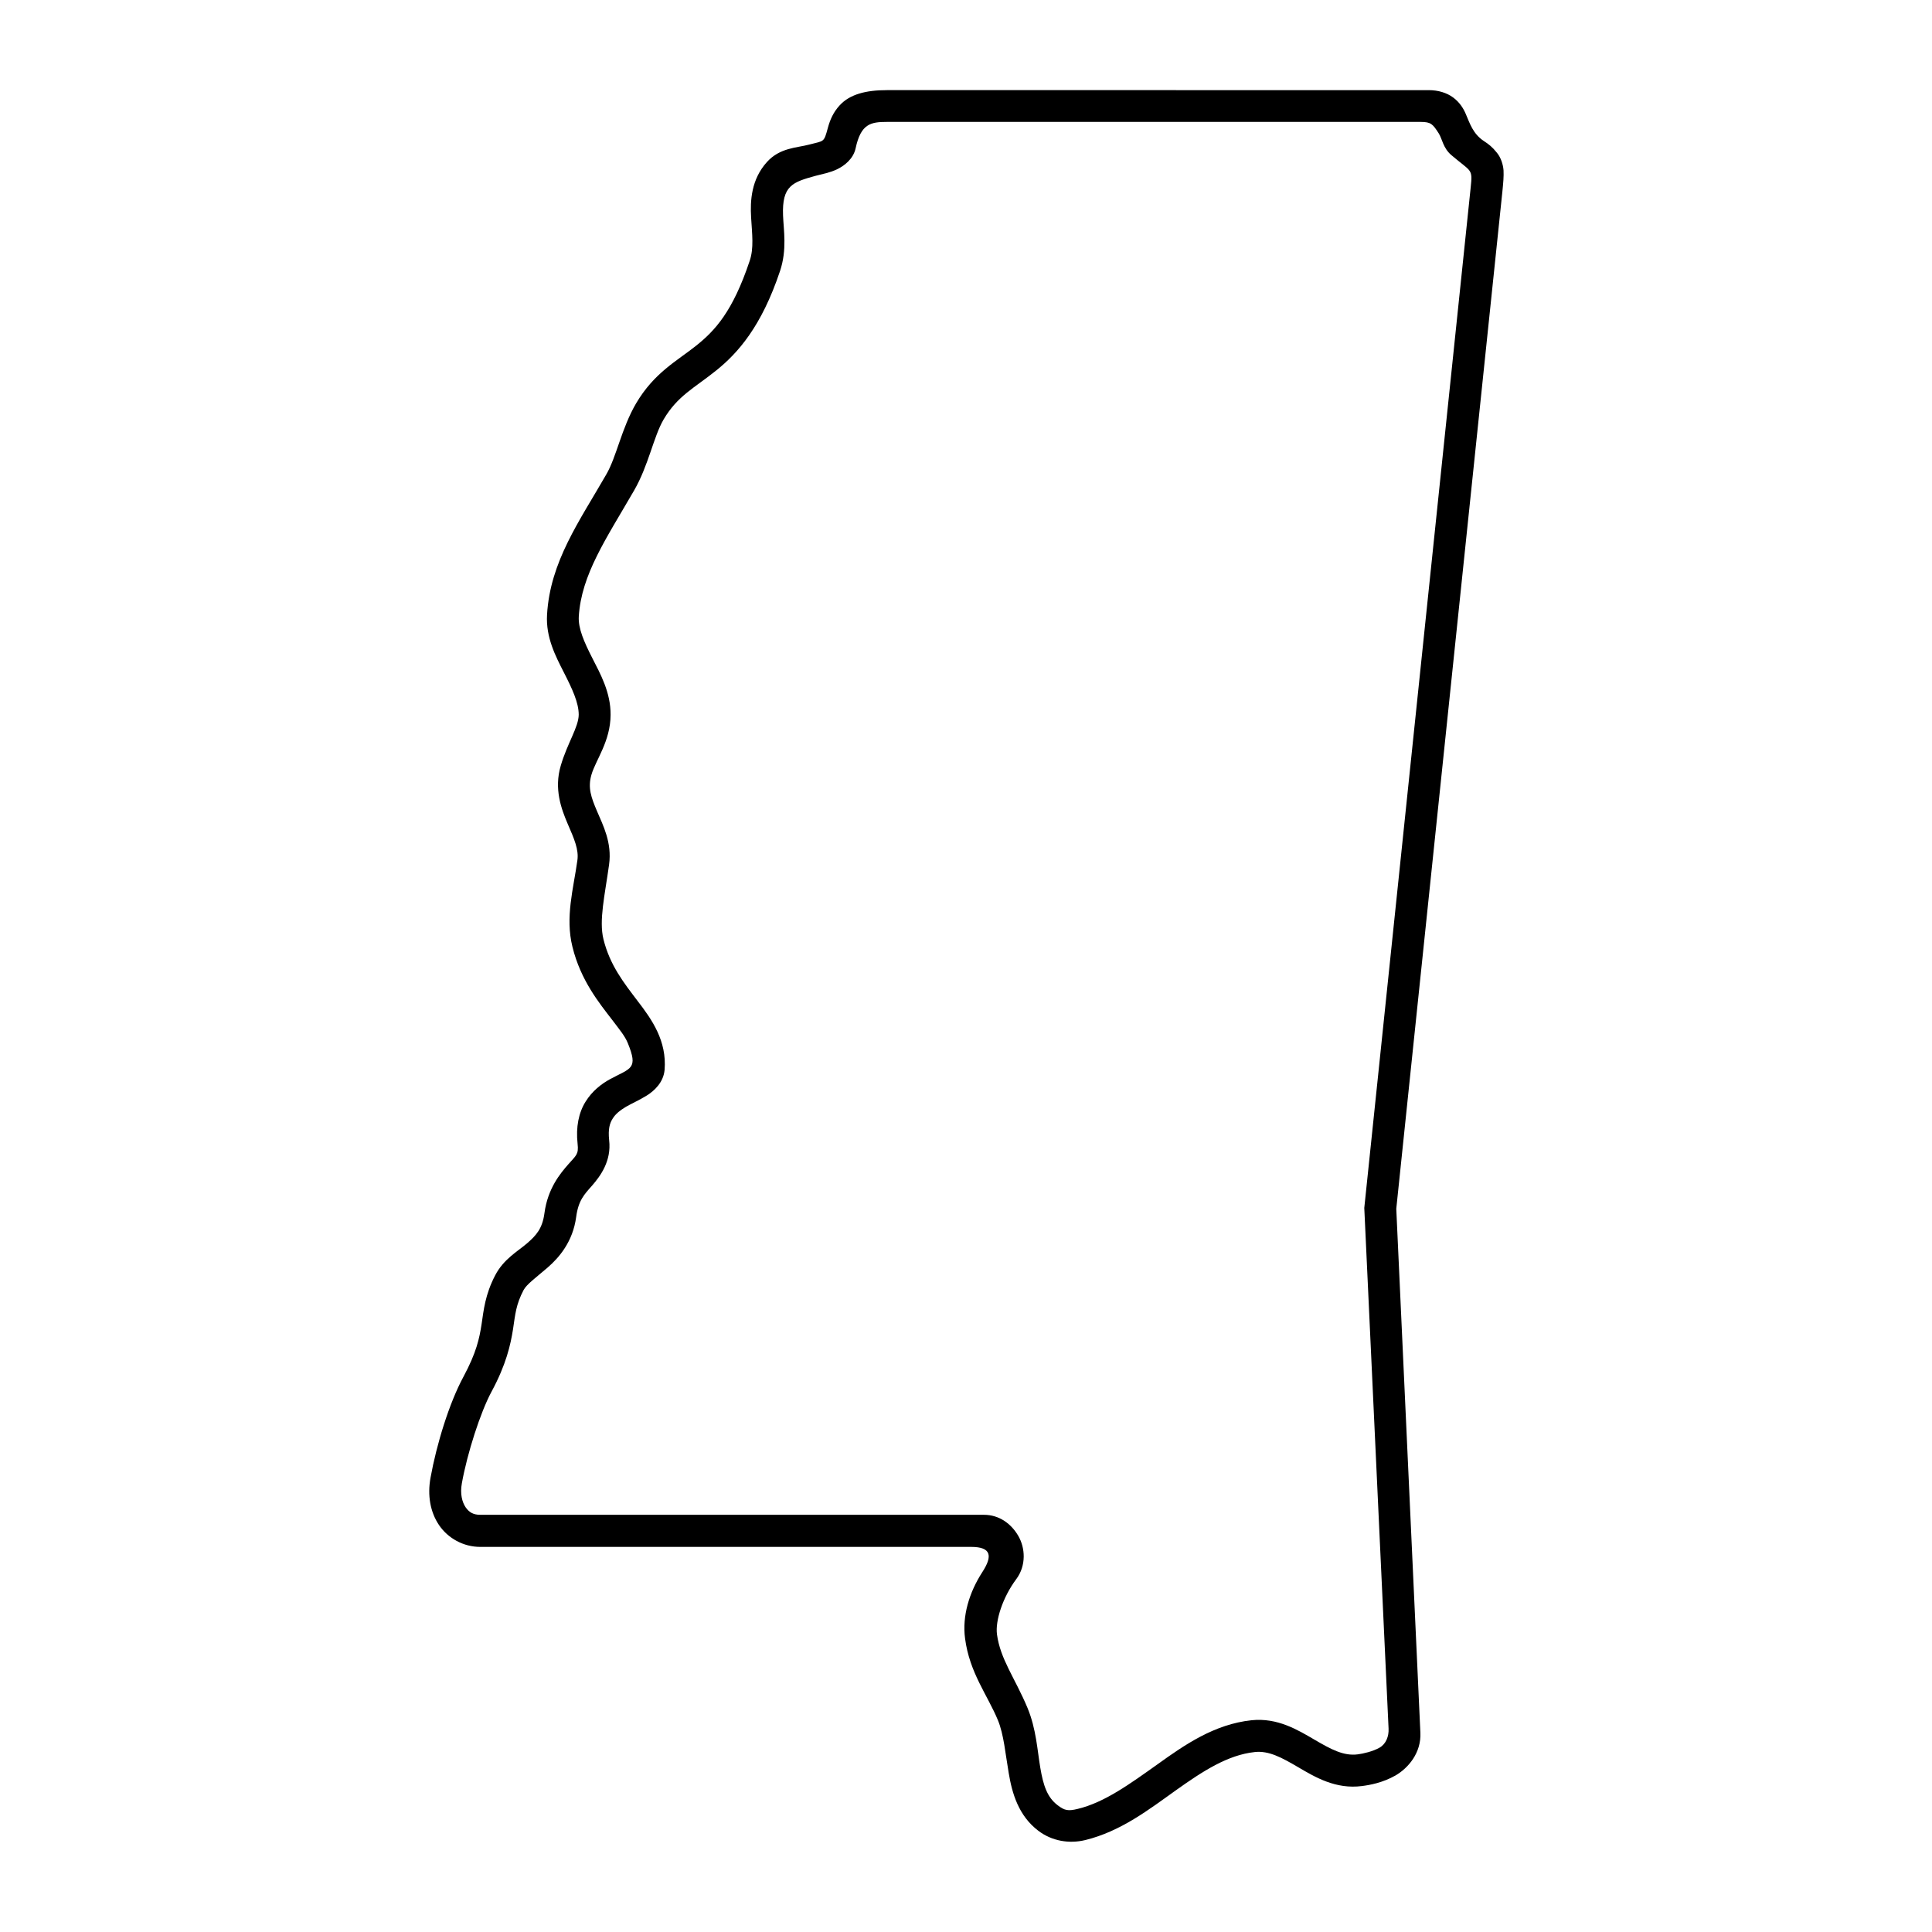
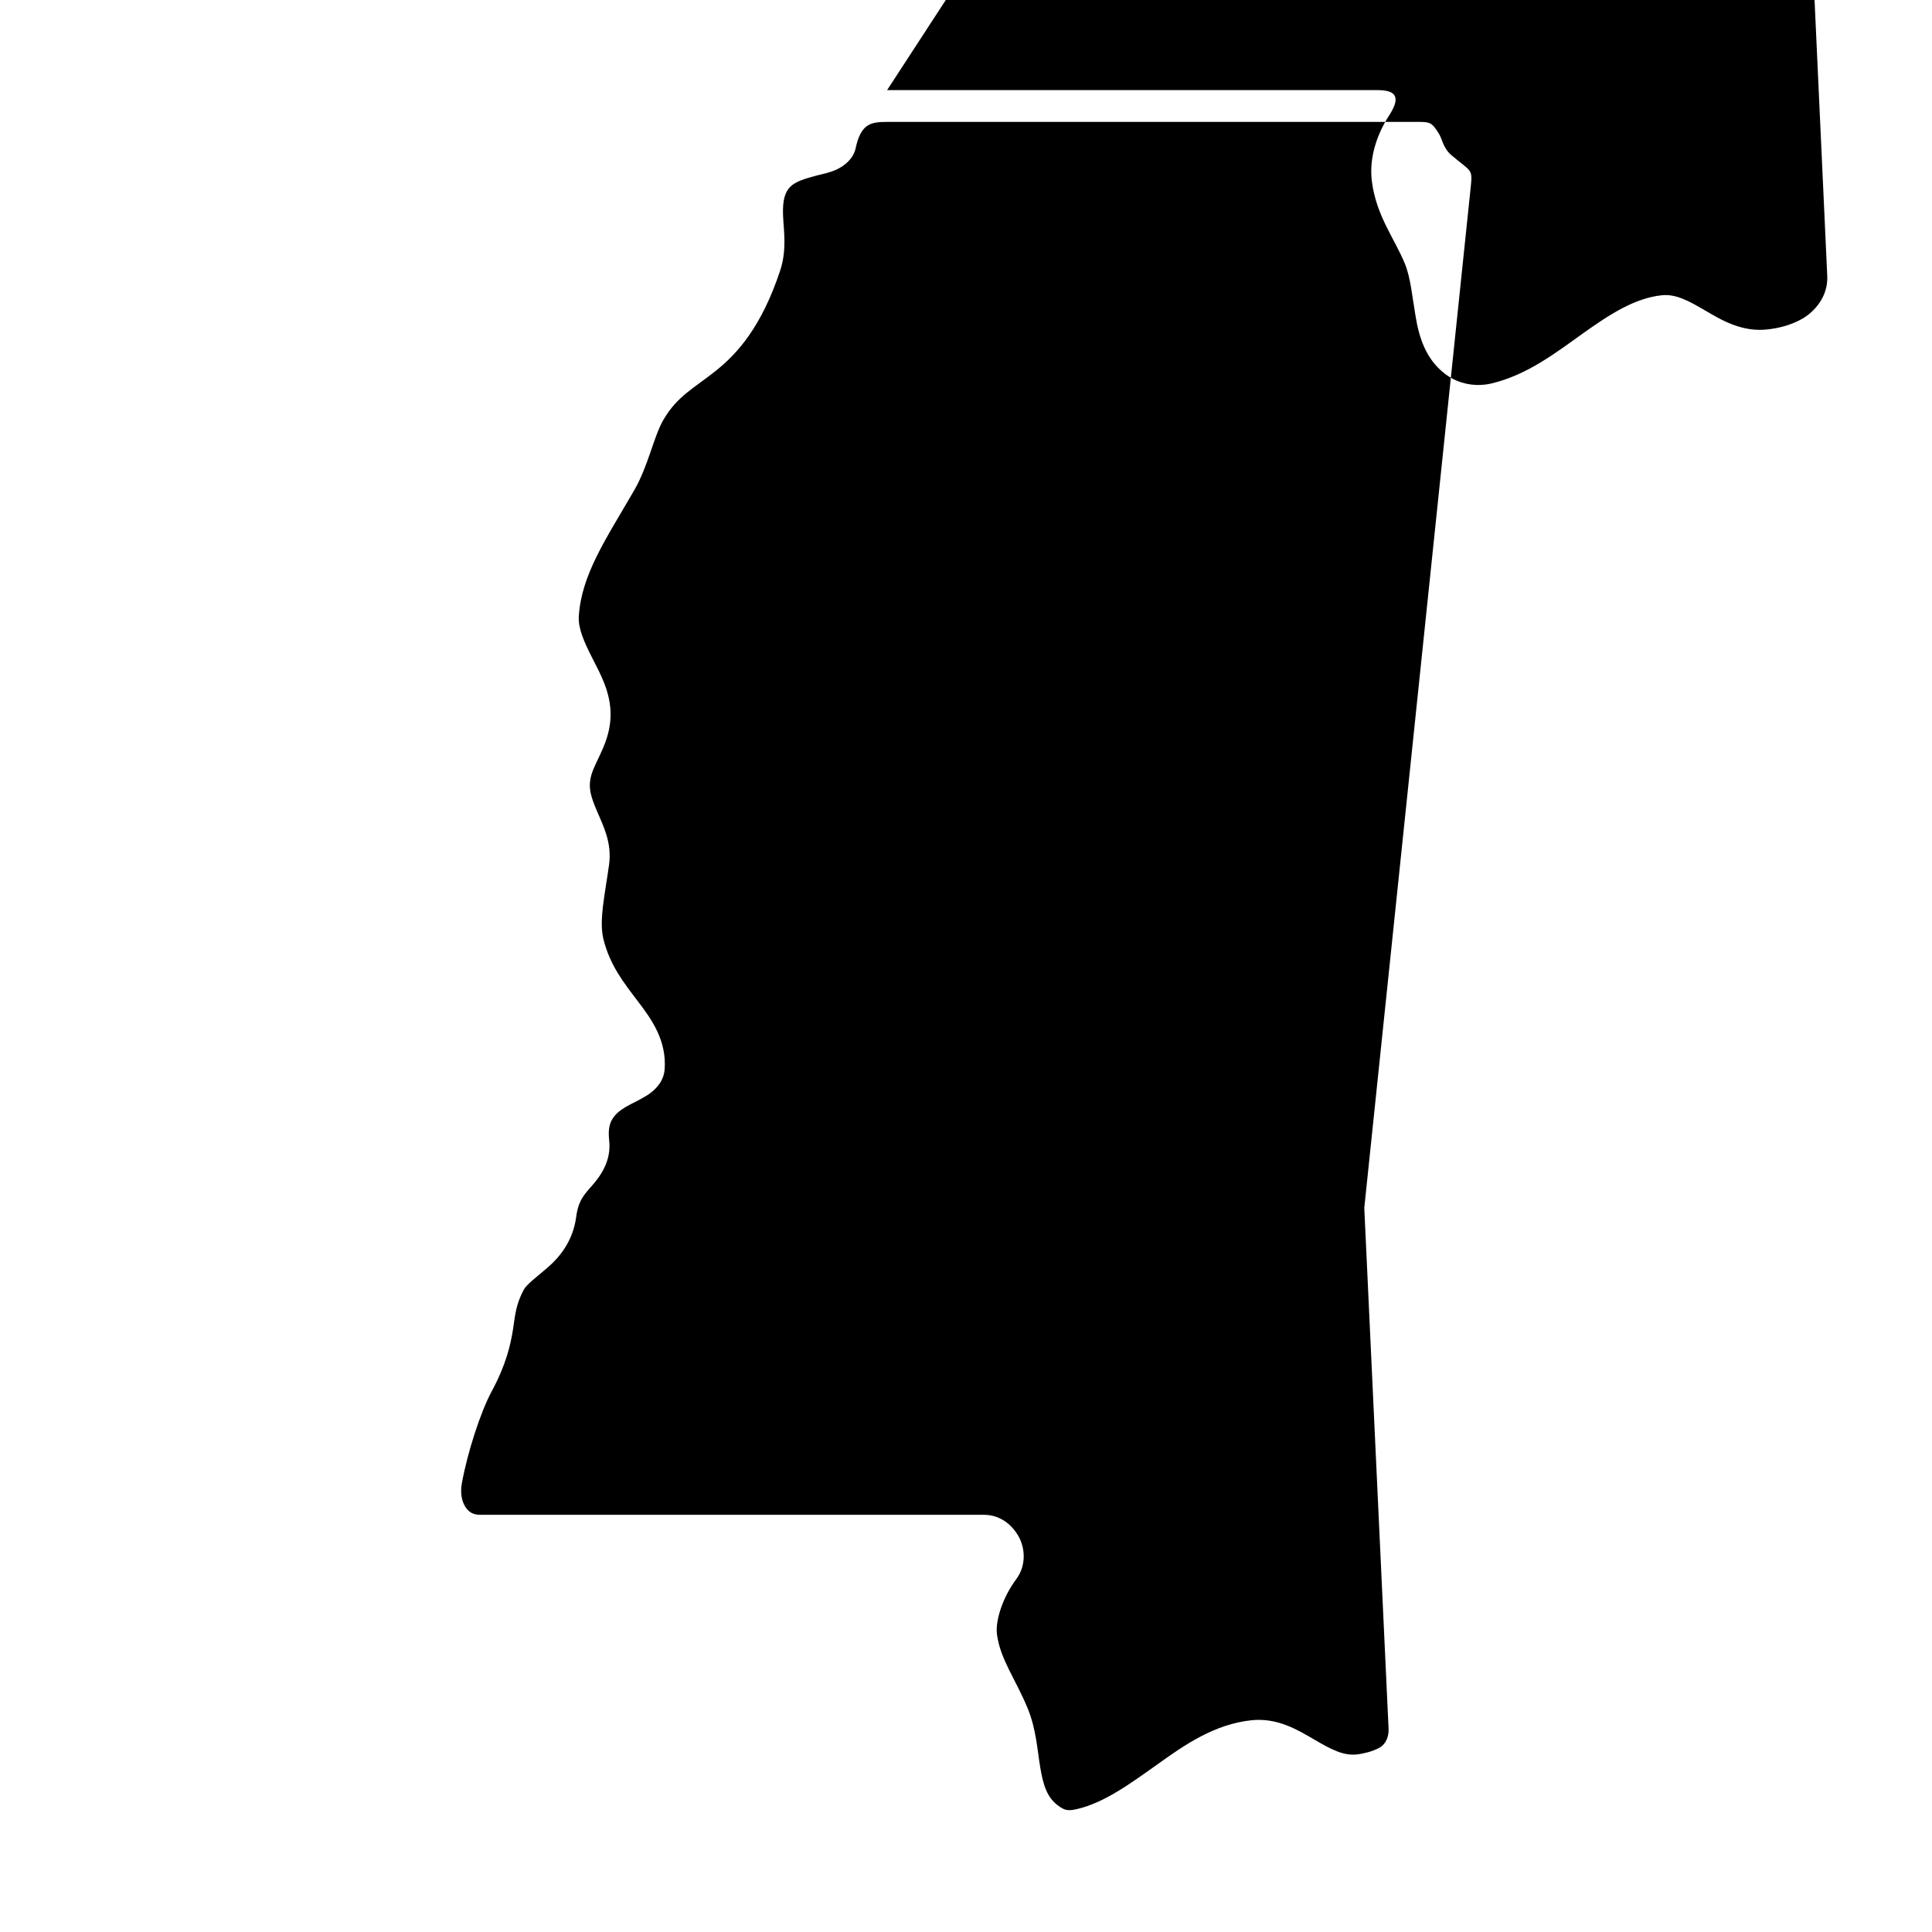
<svg xmlns="http://www.w3.org/2000/svg" fill="#000000" width="800px" height="800px" version="1.1" viewBox="144 144 512 512">
-   <path d="m379.09 176.31h141.41c2.731 0 3.203 0.582 4.781 3.035 0.906 1.406 1.137 3.852 3.293 5.715 5.457 4.664 5.715 3.477 5.16 8.75l-28.184 270.3 6.438 138.02c0.09 1.977-0.645 4.023-2.394 5.016-1.754 1.012-4.394 1.602-5.769 1.773-3.727 0.492-7.055-1.309-11.457-3.879-4.394-2.559-9.797-5.891-16.727-5.156-9.797 1.051-17.645 6.473-24.871 11.664-7.262 5.156-14.027 10.117-21.164 11.828-2.504 0.609-3.465 0.469-5.336-0.984-2.766-2.106-3.797-5.273-4.578-9.914-0.789-4.613-1.07-10.262-3.383-15.844-3.324-7.953-7.227-12.914-8.102-19.531-0.469-3.582 1.488-9.762 5.129-14.637 2.68-3.617 2.363-8.277 0.527-11.43-1.836-3.18-5.016-5.598-9.098-5.598h-133.5c-1.836 0-2.973-0.672-3.879-2.008-0.895-1.344-1.512-3.527-0.984-6.359 1.422-7.934 4.898-18.746 7.836-24.223 3.934-7.266 5.07-12.512 5.715-16.562 0.609-4.082 0.789-6.562 2.801-10.406 0.789-1.496 3.168-3.215 6.32-5.918 3.152-2.719 6.734-6.941 7.609-13.383 0.586-4.469 2.133-6.012 4.266-8.426 2.121-2.453 5.129-6.449 4.484-11.984-0.32-3.008 0.172-4.551 0.941-5.738 0.723-1.199 1.926-2.16 3.519-3.125 1.641-0.934 3.531-1.754 5.508-2.977 1.961-1.219 4.438-3.469 4.727-6.816 0.609-7.668-3.348-13.297-7.086-18.16-3.695-4.875-7.402-9.512-9.117-16.445-1.227-4.988 0.352-11.578 1.488-19.773 0.812-5.828-1.605-10.434-3.18-14.133-1.574-3.684-2.504-6.242-1.488-9.707 1.137-3.914 5.039-8.84 5.07-15.859 0.035-5.981-2.711-10.848-4.863-15.074-2.168-4.254-3.738-7.816-3.566-10.961 0.676-11.145 7.238-20.582 14.637-33.387 3.852-6.648 5.16-14.258 7.836-18.844 3.707-6.293 8.113-8.309 13.883-12.941 5.793-4.637 12.07-11.688 16.988-26.445 1.871-5.625 0.941-10.754 0.789-14.668-0.309-7.953 2.523-8.855 8.73-10.551 1.77-0.465 3.672-0.785 5.621-1.719 1.926-0.934 4.266-2.742 4.875-5.519 1.398-6.551 4.023-7.019 8.336-7.019zm0-8.426c-5.652 0-9.887 1.113-12.562 4.023-1.695 1.836-2.535 3.824-3.094 5.828-1.137 4.176-0.961 3.504-5.012 4.586-3.234 0.867-7.731 0.785-11.195 4.637-4.141 4.602-4.438 10.227-4.176 14.668 0.262 4.43 0.766 8.129-0.371 11.488-4.527 13.551-9.246 18.539-14.203 22.504-4.988 3.992-11.105 7.113-15.922 15.309-3.852 6.59-5.16 14.145-7.902 18.836-7.137 12.422-14.867 23.09-15.68 37.141-0.352 6.039 2.273 10.996 4.461 15.305 2.188 4.289 3.934 7.988 3.934 11.195-0.035 3.293-3.008 7.523-4.758 13.496-1.836 6.164 0.141 11.465 1.836 15.43 1.719 3.965 2.973 6.797 2.57 9.656-1.051 7.574-3.269 15.062-1.309 22.945 2.188 8.891 7.055 14.836 10.668 19.531 1.684 2.246 3.203 4.019 3.992 5.949 2.832 6.941 0.84 6.59-4.727 9.594-2.215 1.219-4.691 3.086-6.473 5.973-1.781 2.859-2.594 6.68-2.098 11.141 0.32 2.828-0.379 3.055-2.481 5.457-2.121 2.418-5.426 6.383-6.297 12.879-0.547 4.203-2.238 5.981-4.691 8.105-2.481 2.121-6.125 4.109-8.363 8.398-2.688 5.133-3.062 9.297-3.617 13-0.582 3.734-1.344 7.461-4.809 13.91-3.762 6.965-7.113 17.867-8.715 26.734-0.852 4.664-0.09 9.117 2.273 12.59 2.363 3.469 6.438 5.75 10.898 5.75h130.09c5.301 0 5.769 2.356 2.996 6.641-3.519 5.43-5.391 11.699-4.602 17.617 1.191 9.117 5.949 14.984 8.715 21.688 1.551 3.762 1.961 8.812 2.867 14.055 0.875 5.246 2.559 11.195 7.785 15.188 3.637 2.801 8.277 3.531 12.477 2.508 9.449-2.305 16.934-8.133 24.055-13.211 7.113-5.066 13.73-9.359 20.875-10.117 3.738-0.41 7.148 1.457 11.578 4.055 4.43 2.598 9.887 5.859 16.828 4.953 2.066-0.258 5.508-0.875 8.891-2.801 3.359-1.953 6.856-5.981 6.594-11.348l-6.387-138.83 28.129-269.66c0.23-2.305 0.379-3.934 0.297-5.535-0.117-1.605-0.734-3.441-1.754-4.664-1.227-1.547-2.188-2.277-3.477-3.117-2.856-1.898-3.695-4.637-4.781-7.172-0.609-1.438-1.605-3.062-3.324-4.344s-4.023-1.961-6.473-1.961z" />
+   <path d="m379.09 176.31h141.41c2.731 0 3.203 0.582 4.781 3.035 0.906 1.406 1.137 3.852 3.293 5.715 5.457 4.664 5.715 3.477 5.16 8.75l-28.184 270.3 6.438 138.02c0.09 1.977-0.645 4.023-2.394 5.016-1.754 1.012-4.394 1.602-5.769 1.773-3.727 0.492-7.055-1.309-11.457-3.879-4.394-2.559-9.797-5.891-16.727-5.156-9.797 1.051-17.645 6.473-24.871 11.664-7.262 5.156-14.027 10.117-21.164 11.828-2.504 0.609-3.465 0.469-5.336-0.984-2.766-2.106-3.797-5.273-4.578-9.914-0.789-4.613-1.07-10.262-3.383-15.844-3.324-7.953-7.227-12.914-8.102-19.531-0.469-3.582 1.488-9.762 5.129-14.637 2.68-3.617 2.363-8.277 0.527-11.43-1.836-3.18-5.016-5.598-9.098-5.598h-133.5c-1.836 0-2.973-0.672-3.879-2.008-0.895-1.344-1.512-3.527-0.984-6.359 1.422-7.934 4.898-18.746 7.836-24.223 3.934-7.266 5.07-12.512 5.715-16.562 0.609-4.082 0.789-6.562 2.801-10.406 0.789-1.496 3.168-3.215 6.32-5.918 3.152-2.719 6.734-6.941 7.609-13.383 0.586-4.469 2.133-6.012 4.266-8.426 2.121-2.453 5.129-6.449 4.484-11.984-0.32-3.008 0.172-4.551 0.941-5.738 0.723-1.199 1.926-2.16 3.519-3.125 1.641-0.934 3.531-1.754 5.508-2.977 1.961-1.219 4.438-3.469 4.727-6.816 0.609-7.668-3.348-13.297-7.086-18.16-3.695-4.875-7.402-9.512-9.117-16.445-1.227-4.988 0.352-11.578 1.488-19.773 0.812-5.828-1.605-10.434-3.18-14.133-1.574-3.684-2.504-6.242-1.488-9.707 1.137-3.914 5.039-8.84 5.07-15.859 0.035-5.981-2.711-10.848-4.863-15.074-2.168-4.254-3.738-7.816-3.566-10.961 0.676-11.145 7.238-20.582 14.637-33.387 3.852-6.648 5.16-14.258 7.836-18.844 3.707-6.293 8.113-8.309 13.883-12.941 5.793-4.637 12.07-11.688 16.988-26.445 1.871-5.625 0.941-10.754 0.789-14.668-0.309-7.953 2.523-8.855 8.73-10.551 1.77-0.465 3.672-0.785 5.621-1.719 1.926-0.934 4.266-2.742 4.875-5.519 1.398-6.551 4.023-7.019 8.336-7.019zm0-8.426h130.09c5.301 0 5.769 2.356 2.996 6.641-3.519 5.43-5.391 11.699-4.602 17.617 1.191 9.117 5.949 14.984 8.715 21.688 1.551 3.762 1.961 8.812 2.867 14.055 0.875 5.246 2.559 11.195 7.785 15.188 3.637 2.801 8.277 3.531 12.477 2.508 9.449-2.305 16.934-8.133 24.055-13.211 7.113-5.066 13.73-9.359 20.875-10.117 3.738-0.41 7.148 1.457 11.578 4.055 4.43 2.598 9.887 5.859 16.828 4.953 2.066-0.258 5.508-0.875 8.891-2.801 3.359-1.953 6.856-5.981 6.594-11.348l-6.387-138.83 28.129-269.66c0.23-2.305 0.379-3.934 0.297-5.535-0.117-1.605-0.734-3.441-1.754-4.664-1.227-1.547-2.188-2.277-3.477-3.117-2.856-1.898-3.695-4.637-4.781-7.172-0.609-1.438-1.605-3.062-3.324-4.344s-4.023-1.961-6.473-1.961z" />
</svg>